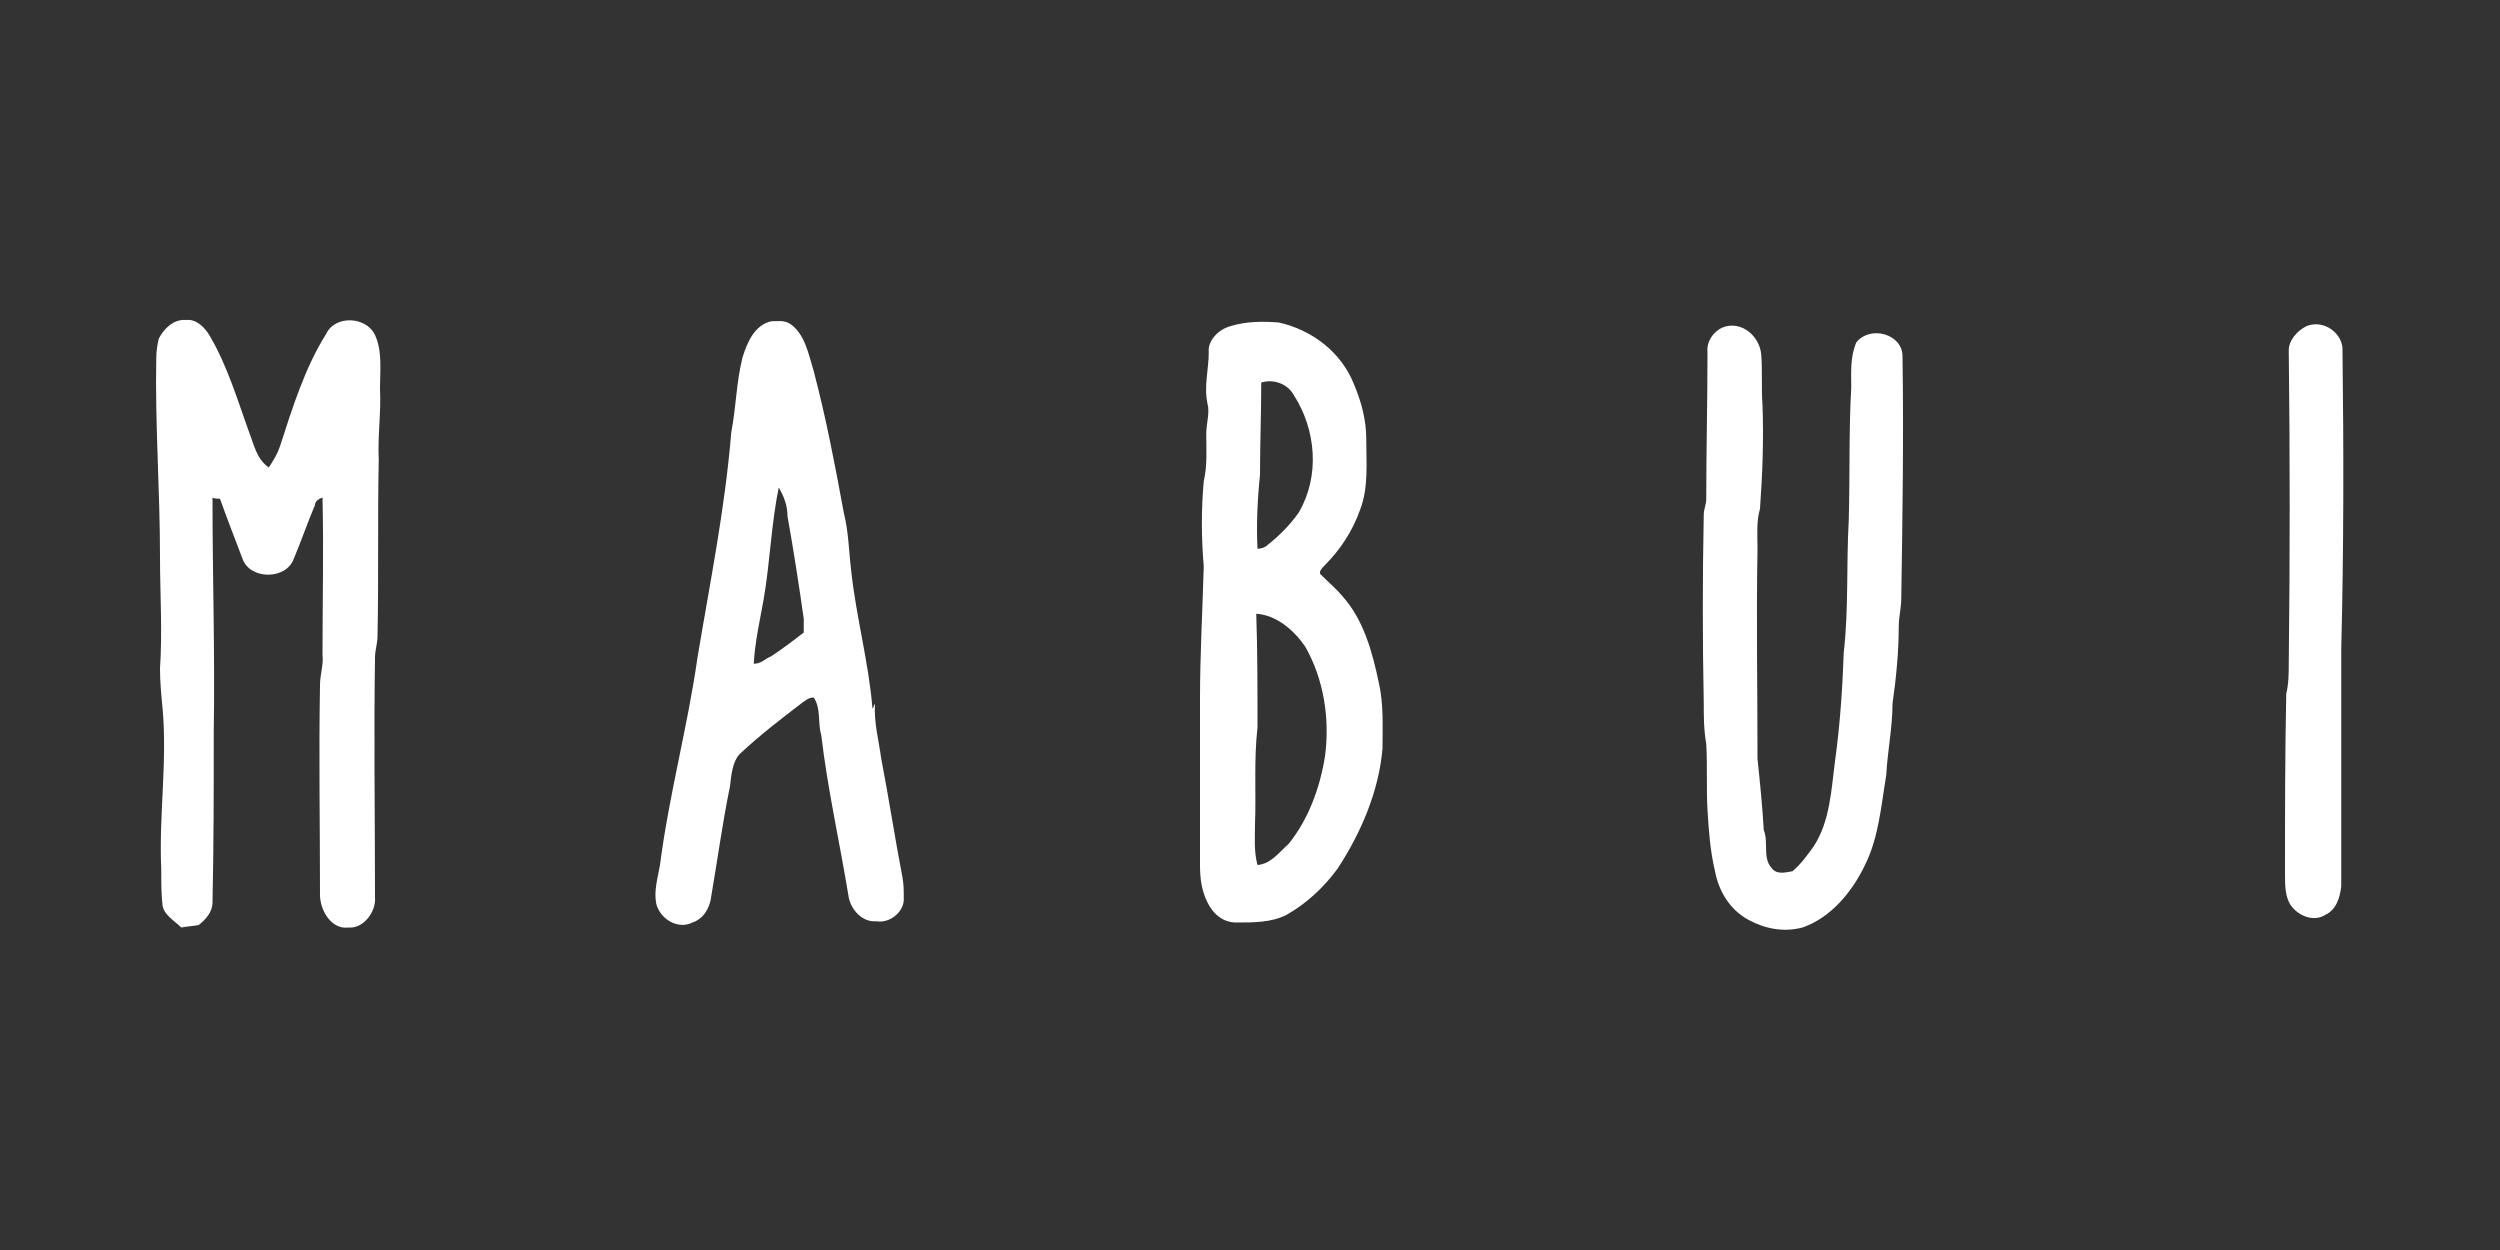
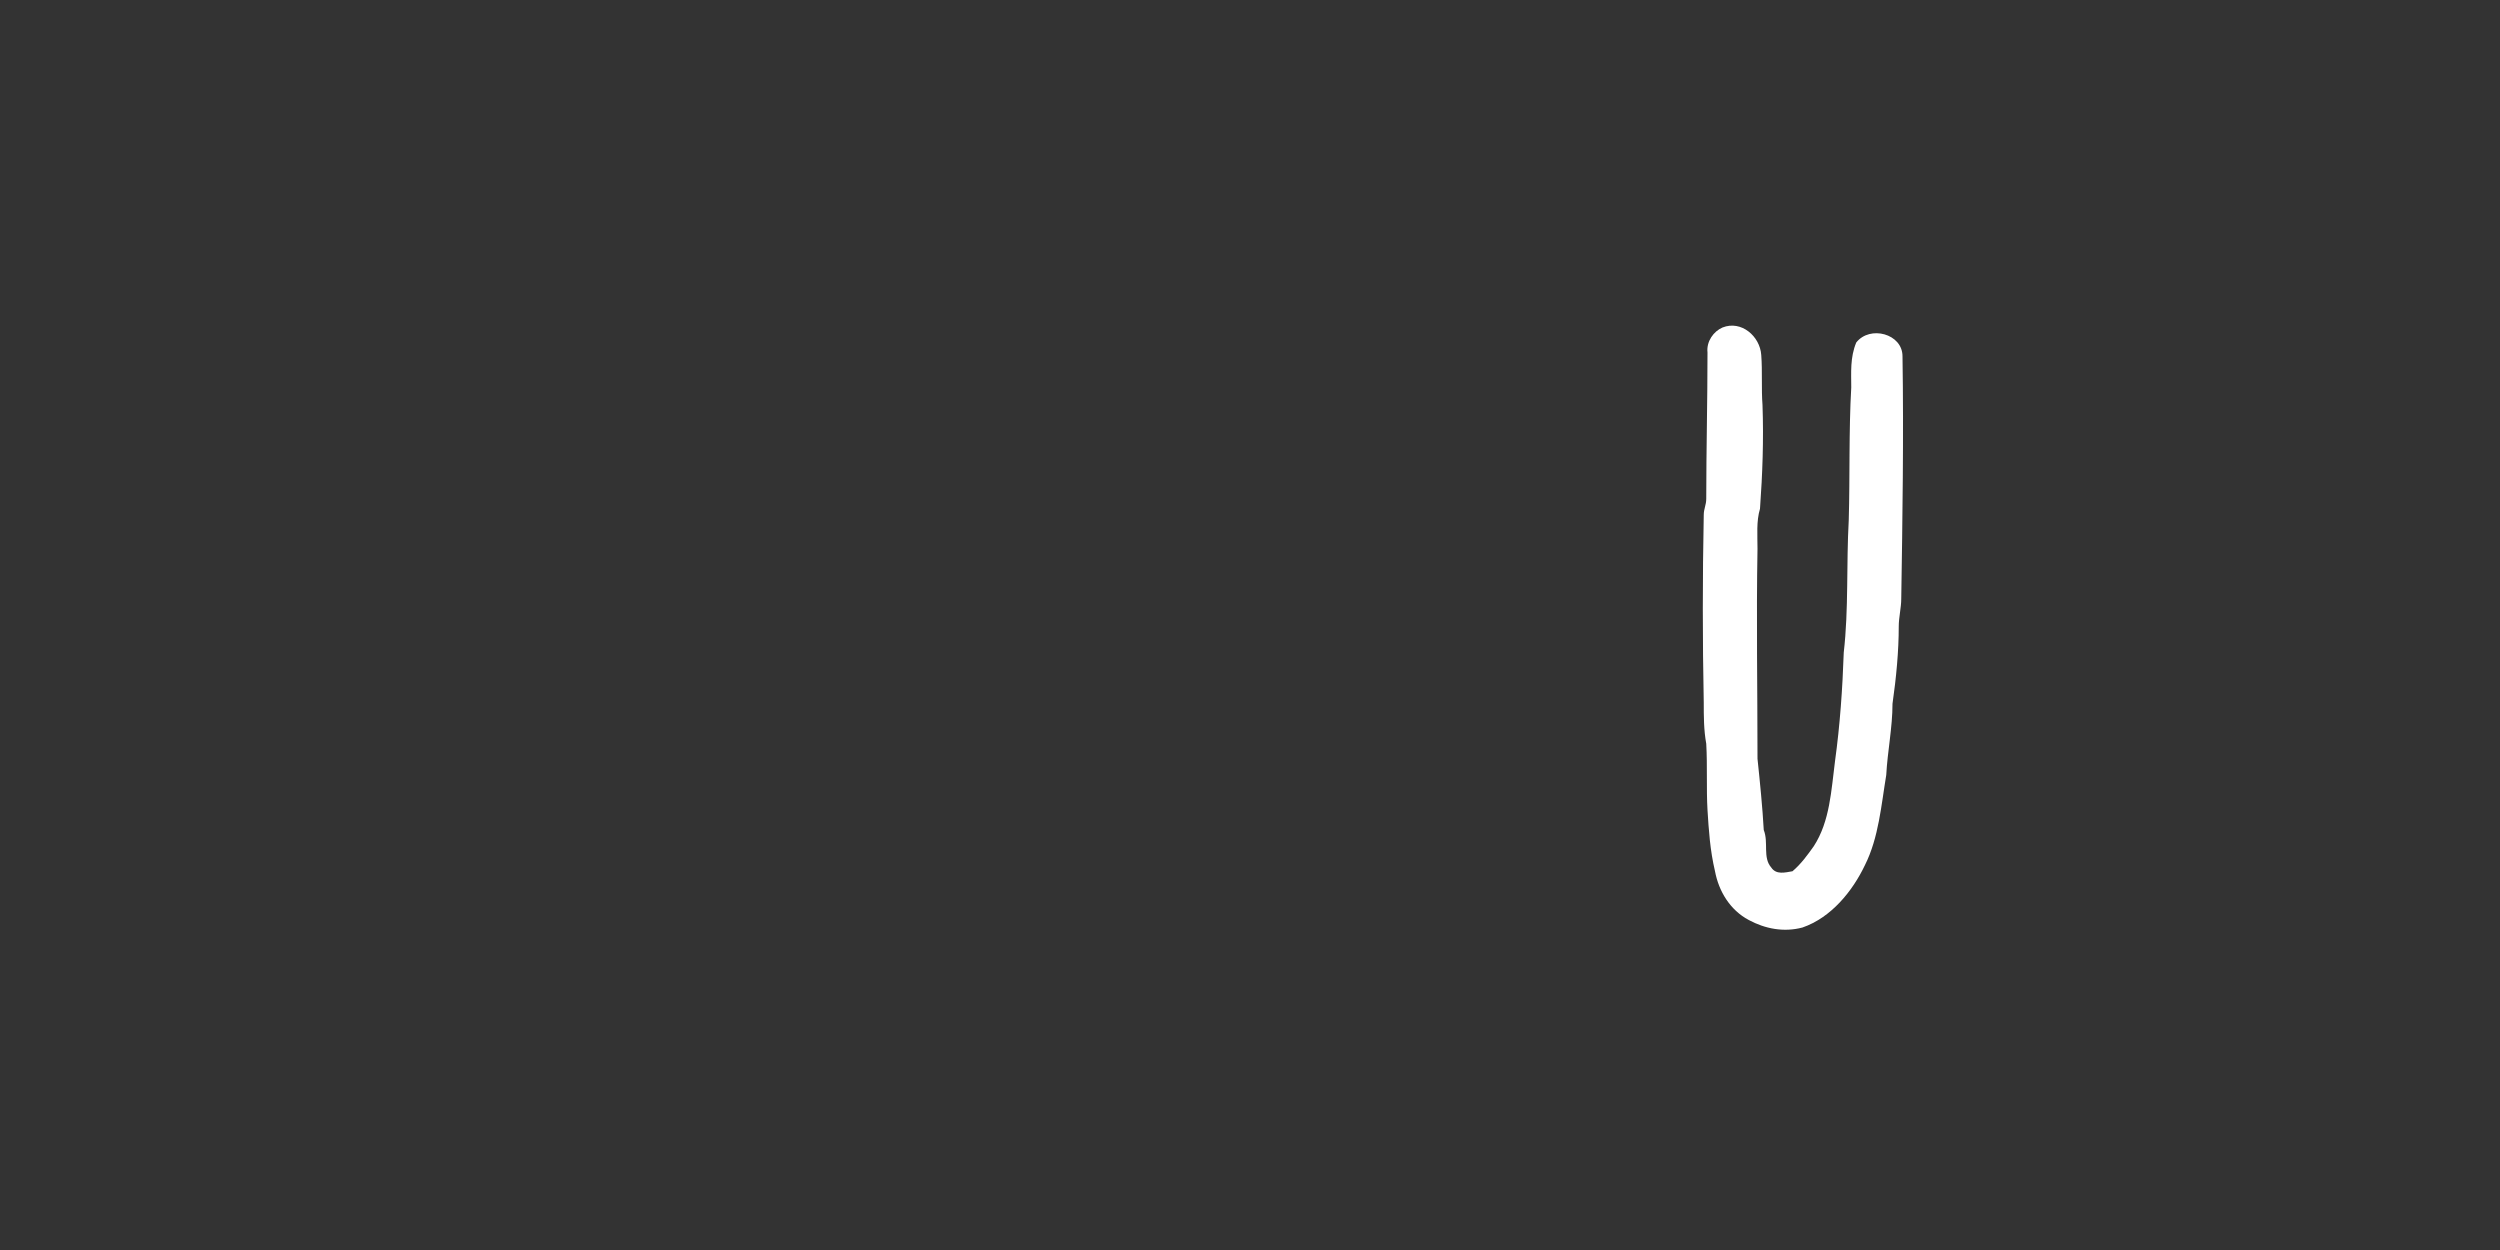
<svg xmlns="http://www.w3.org/2000/svg" version="1.1" id="Layer_1" x="0px" y="0px" viewBox="0 0 200 100" style="enable-background:new 0 0 200 100;" xml:space="preserve">
  <rect x="0" y="0" width="200" height="100" fill="#333333" stroke="none" />
  <style type="text/css">
	.st0{fill:#FFFFFF;}
</style>
  <g>
    <path class="st0" d="M137.8,26.2c1.5-0.6,3,0.7,3.1,2.2c0.1,1.3,0,2.7,0.1,4c0.1,2.8,0,5.5-0.2,8.3c-0.3,1-0.2,2.1-0.2,3.2   c-0.1,5.6,0,11.1,0,16.8c0.2,1.9,0.4,3.9,0.5,5.7c0.4,1-0.1,2.2,0.6,3c0.4,0.6,1.1,0.4,1.7,0.3c0.7-0.6,1.2-1.3,1.7-2   c1.3-2,1.4-4.5,1.7-6.8c0.4-2.9,0.6-5.8,0.7-8.7c0.4-3.5,0.2-7,0.4-10.6c0.1-3.5,0-7.1,0.2-10.6c0-1.2-0.1-2.4,0.4-3.6   c1.1-1.4,3.7-0.7,3.7,1.1c0.1,6.4,0,13-0.1,19.4c0,0.7-0.2,1.5-0.2,2.2c0,2-0.2,4.1-0.5,6.2c0,1.9-0.4,3.8-0.5,5.7   c-0.4,2.4-0.6,5-1.7,7.2c-1,2.1-2.7,4.2-5,5c-1.5,0.4-3,0.1-4.3-0.6c-1.5-0.8-2.4-2.3-2.7-3.9c-0.4-1.7-0.5-3.3-0.6-4.9   c-0.1-1.7,0-3.5-0.1-5.3c-0.2-1.1-0.2-2.2-0.2-3.3c-0.1-5-0.1-10,0-15c0-0.5,0.2-0.8,0.2-1.3c0-3.9,0.1-7.8,0.1-11.7   C136.5,27.3,137.1,26.5,137.8,26.2z" />
-     <path class="st0" d="M12.7,27.1c0.4-0.8,1.2-1.6,2.2-1.5c0.8-0.1,1.5,0.6,1.9,1.3c1.4,2.4,2.2,5.1,3.1,7.6c0.4,1,0.6,2.2,1.6,2.9   c0.4-0.6,0.7-1.1,0.9-1.7c1-3.1,2-6.3,3.7-9c0.7-1.5,3.2-1.4,3.9,0.1c0.6,1.3,0.4,2.9,0.4,4.3c0.1,1.9-0.2,3.8-0.1,5.7   c-0.1,4.7,0,9.4-0.1,14.1c0,0.6-0.2,1.1-0.2,1.7c-0.1,6.4,0,12.8,0,19.2c0.1,1.1-0.9,2.5-2.1,2.4c-1.4,0.2-2.3-1.4-2.3-2.6   c0-5.6-0.1-11.1,0-16.8c0-0.8,0.3-1.7,0.2-2.4c0-4.2,0.1-8.4,0-12.6c-0.3,0.1-0.6,0.3-0.6,0.6c-0.6,1.4-1.1,2.9-1.7,4.3   c-0.6,1.7-3.5,1.7-4.1,0c-0.6-1.6-1.2-3.1-1.8-4.8c-0.1,0-0.5,0-0.6-0.1c0,6.3,0.2,12.4,0.1,18.7c0,4.6,0,9.1-0.1,13.7   c0,0.8-0.6,1.4-1.1,1.8c-0.5,0.1-0.9,0.1-1.4,0.2c-0.6-0.6-1.4-1-1.5-1.8c-0.1-0.9-0.1-1.8-0.1-2.9c-0.2-4.2,0.5-8.6,0.1-12.9   c-0.1-1-0.2-2.1-0.2-3.1c0.2-3,0-6,0-9c0-5.2-0.4-10.6-0.3-15.8C12.5,28.1,12.6,27.5,12.7,27.1z" />
-     <path class="st0" d="M59.4,28.6c0.4-1.3,1-2.6,2.3-2.9c0.5,0,1-0.1,1.5,0.2c1.2,0.8,1.5,2.5,1.9,3.8c1,3.8,1.7,7.5,2.4,11.3   c0.4,1.6,0.4,3.1,0.6,4.7c0.4,3.7,1.4,7.3,1.7,11c0.1-0.1,0.1-0.3,0.2-0.4c-0.1,1.5,0.3,2.9,0.5,4.4c0.6,3.1,1.1,6.4,1.7,9.5   c0.1,0.6,0.1,1,0.1,1.6c0.1,1.1-1.1,2.1-2.2,1.9c-1.1,0.1-2-0.9-2.2-1.9c-0.7-4.3-1.7-8.7-2.2-13c-0.3-1,0-2.1-0.6-3   c-0.4,0-0.6,0.2-0.9,0.4c-1.7,1.3-3.4,2.6-5,4.1c-0.6,0.6-0.7,1.7-0.8,2.6c-0.6,2.9-1,5.9-1.5,8.8c-0.1,0.9-0.6,1.8-1.5,2.1   c-1.2,0.6-2.6-0.3-2.9-1.5c-0.2-1,0.1-2,0.3-3.1c0.7-5.5,2.2-11,3-16.6c1-6,2.2-11.9,2.7-18C58.9,32.5,58.9,30.6,59.4,28.6z    M62.3,39c-0.6,2.9-0.7,6-1.2,8.9c-0.3,1.7-0.7,3.4-0.8,5.2c0.6,0,0.9-0.4,1.4-0.6c0.9-0.6,1.7-1.2,2.6-1.9c0-0.4,0-0.7,0-1.1   c-0.4-2.8-0.8-5.4-1.3-8.2C63,40.4,62.7,39.7,62.3,39z" />
-     <path class="st0" d="M98.4,26.1c1.3-0.4,2.6-0.4,3.9-0.3c2.7,0.6,5,2.4,6,4.9c0.6,1.4,1,2.9,1,4.4c0,1.9,0.2,3.9-0.5,5.7   c-0.6,1.7-1.6,3.2-2.8,4.4c-0.2,0.2-0.6,0.6-0.3,0.8c0.6,0.6,1.2,1.1,1.7,1.7c1.7,1.9,2.4,4.5,2.9,6.9c0.4,1.7,0.3,3.5,0.3,5.3   c-0.3,3.4-1.7,6.7-3.6,9.6c-1.1,1.5-2.5,2.8-4.1,3.7c-1.2,0.6-2.6,0.6-4,0.6c-1,0-1.8-0.6-2.3-1.6s-0.6-2-0.6-3c0-4.4,0-8.8,0-13.3   c0-3.5,0.2-7,0.3-10.6c-0.2-2.3-0.2-4.6,0-6.8c0.3-1.3,0.2-2.5,0.2-3.8c0-0.8,0.3-1.7,0.1-2.4c-0.3-1.4,0.1-2.8,0.1-4.1   C96.6,27.3,97.4,26.4,98.4,26.1z M100.9,30.6c0,2.5-0.1,4.9-0.1,7.4c-0.2,1.9-0.3,4-0.2,5.9c0.3,0,0.6-0.1,0.8-0.3   c0.9-0.7,1.8-1.6,2.5-2.6c1.7-2.9,1.4-6.6-0.4-9.4C103,30.7,101.9,30.3,100.9,30.6z M100.6,58.2c-0.3,2.6-0.1,5.2-0.2,7.7   c0,1.1-0.1,2.2,0.2,3.3c1.1-0.1,1.7-1,2.5-1.7c1.6-2,2.5-4.5,2.9-7c0.4-3-0.1-6.2-1.6-8.8c-0.9-1.3-2.3-2.5-3.9-2.6   C100.6,52,100.6,55.1,100.6,58.2z" />
-     <path class="st0" d="M184.5,26.1c1.4-0.6,3,0.6,2.9,2c0.1,7.9,0.1,15.9-0.1,23.8c0,6.4,0,12.6,0,19c-0.1,0.9-0.4,1.9-1.3,2.3   c-0.8,0.5-1.9,0.2-2.6-0.6c-0.6-0.7-0.6-1.7-0.6-2.7c0-4.8,0-9.6,0.1-14.4c0.2-0.8,0.2-1.7,0.2-2.4c0.1-8.4,0.1-16.8,0-25.1   C183.1,27.3,183.7,26.5,184.5,26.1z" />
  </g>
</svg>